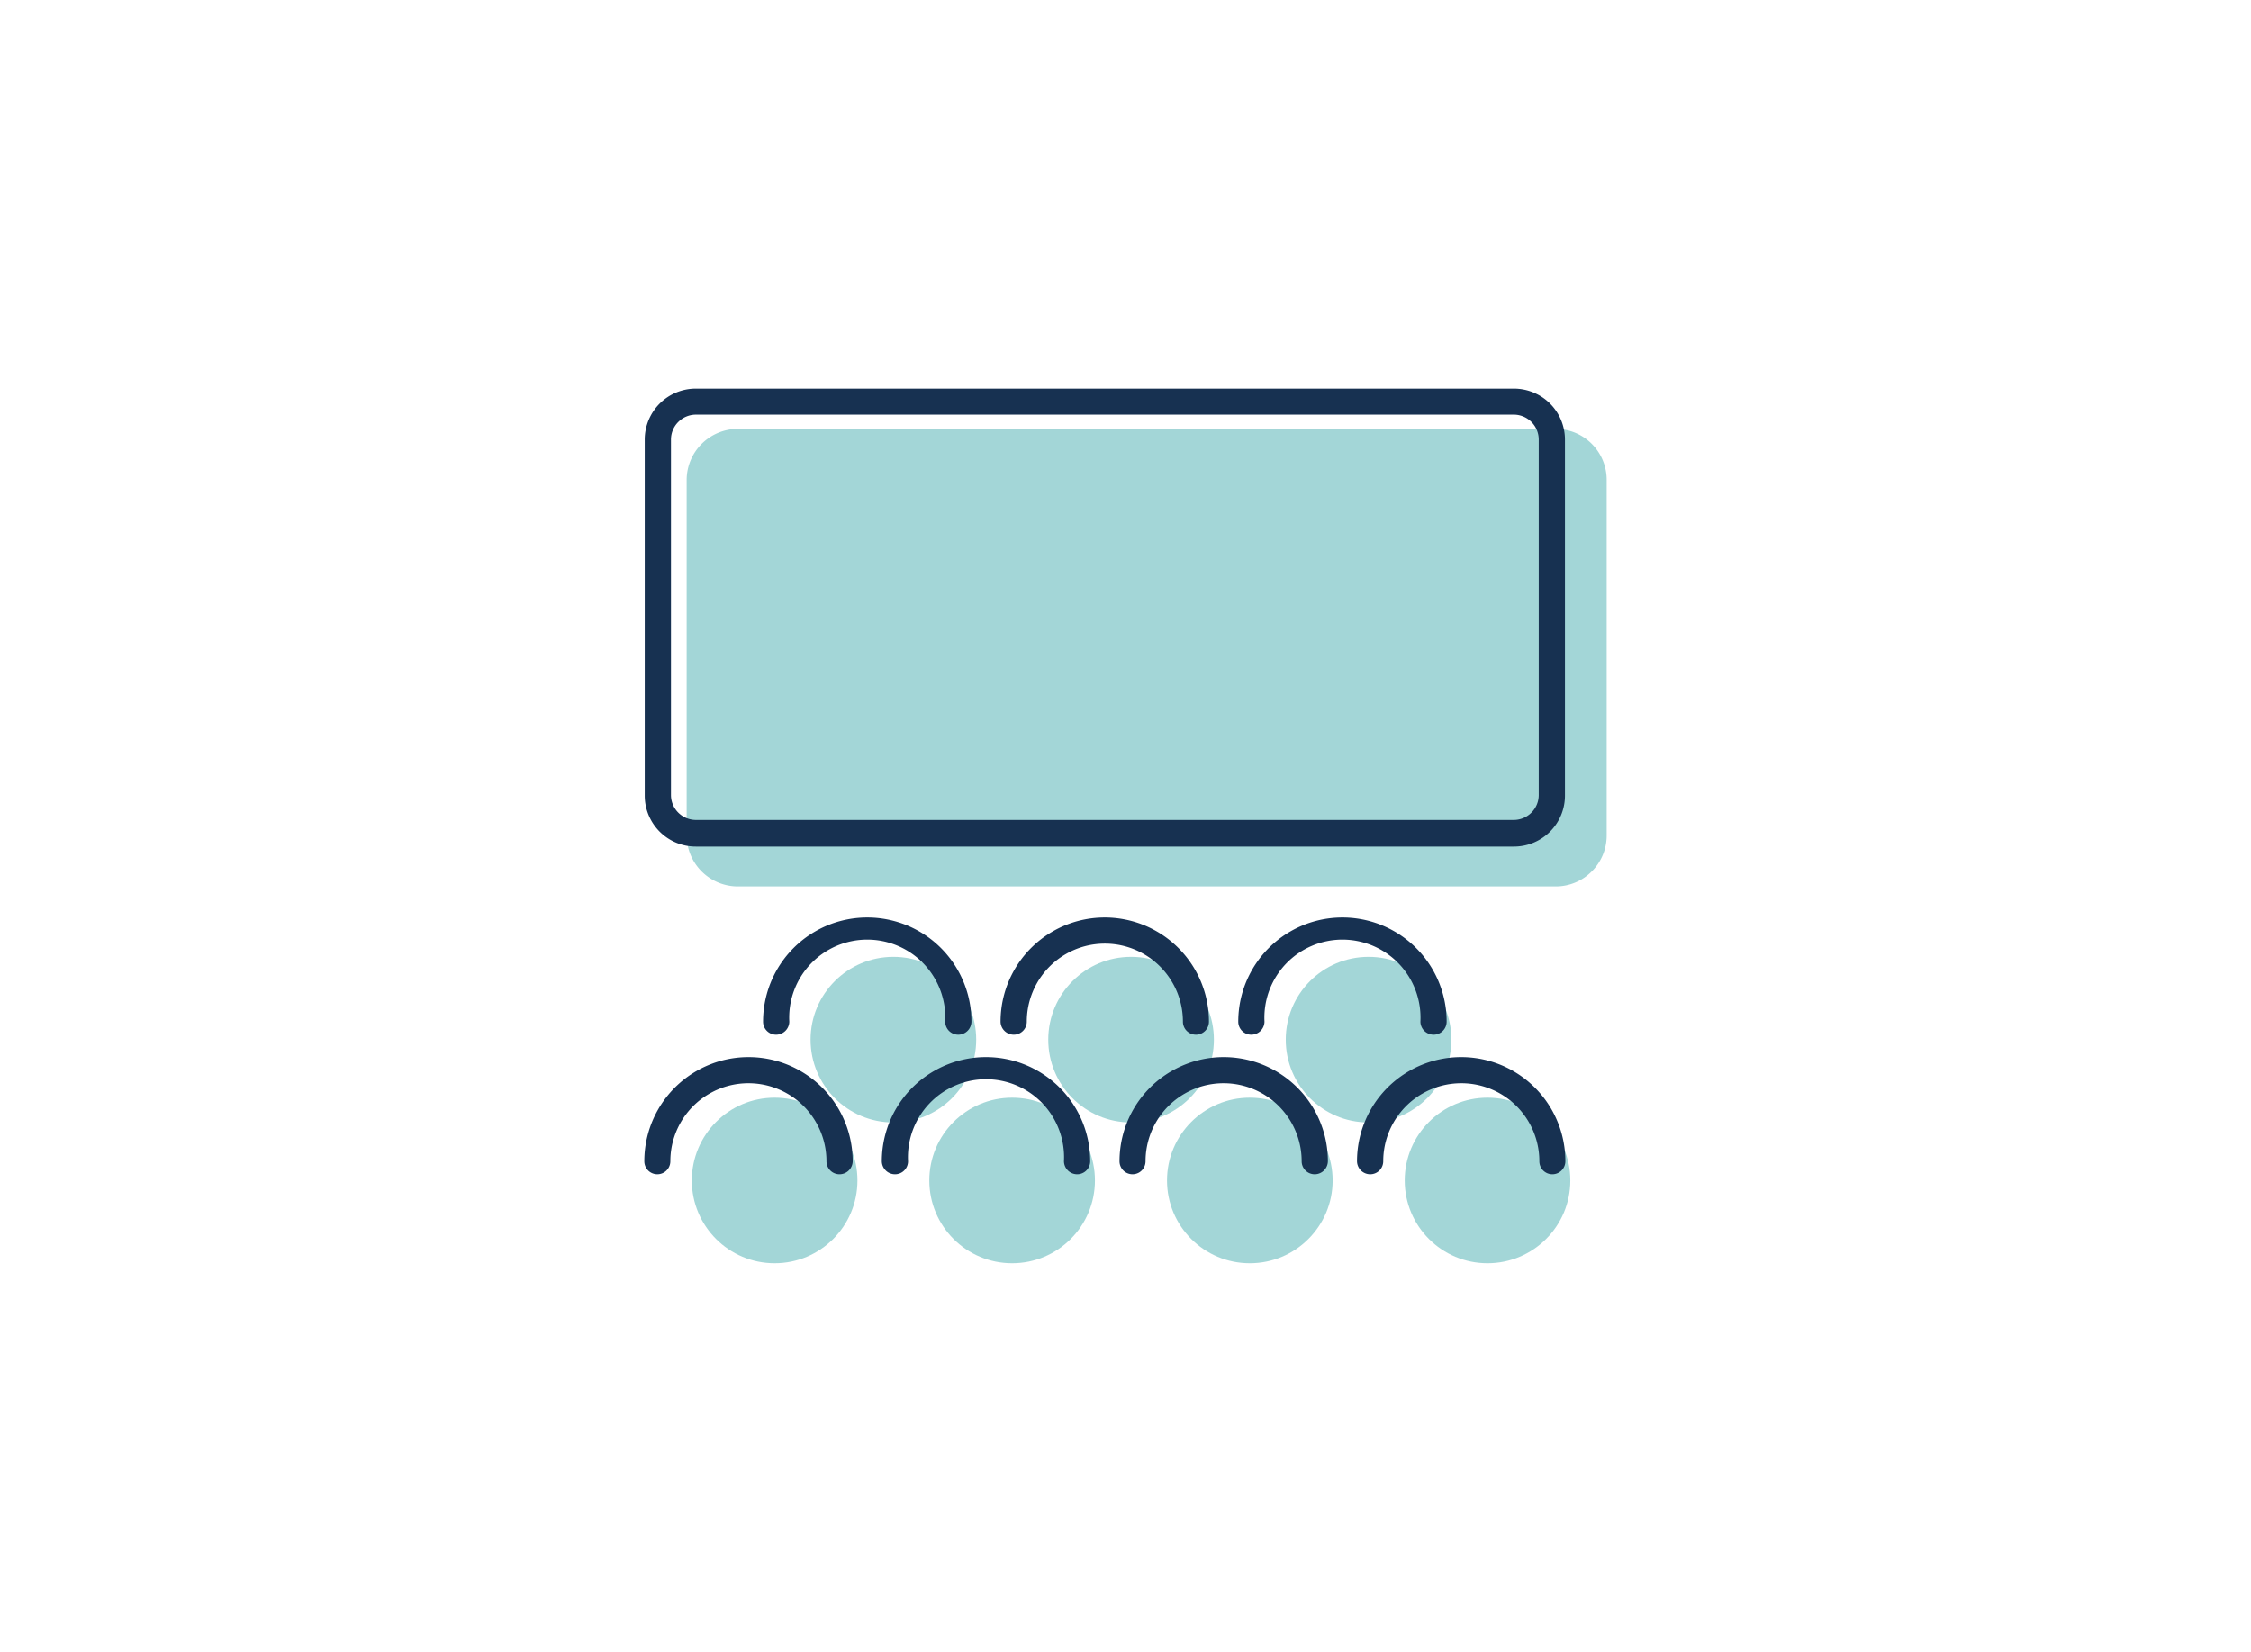
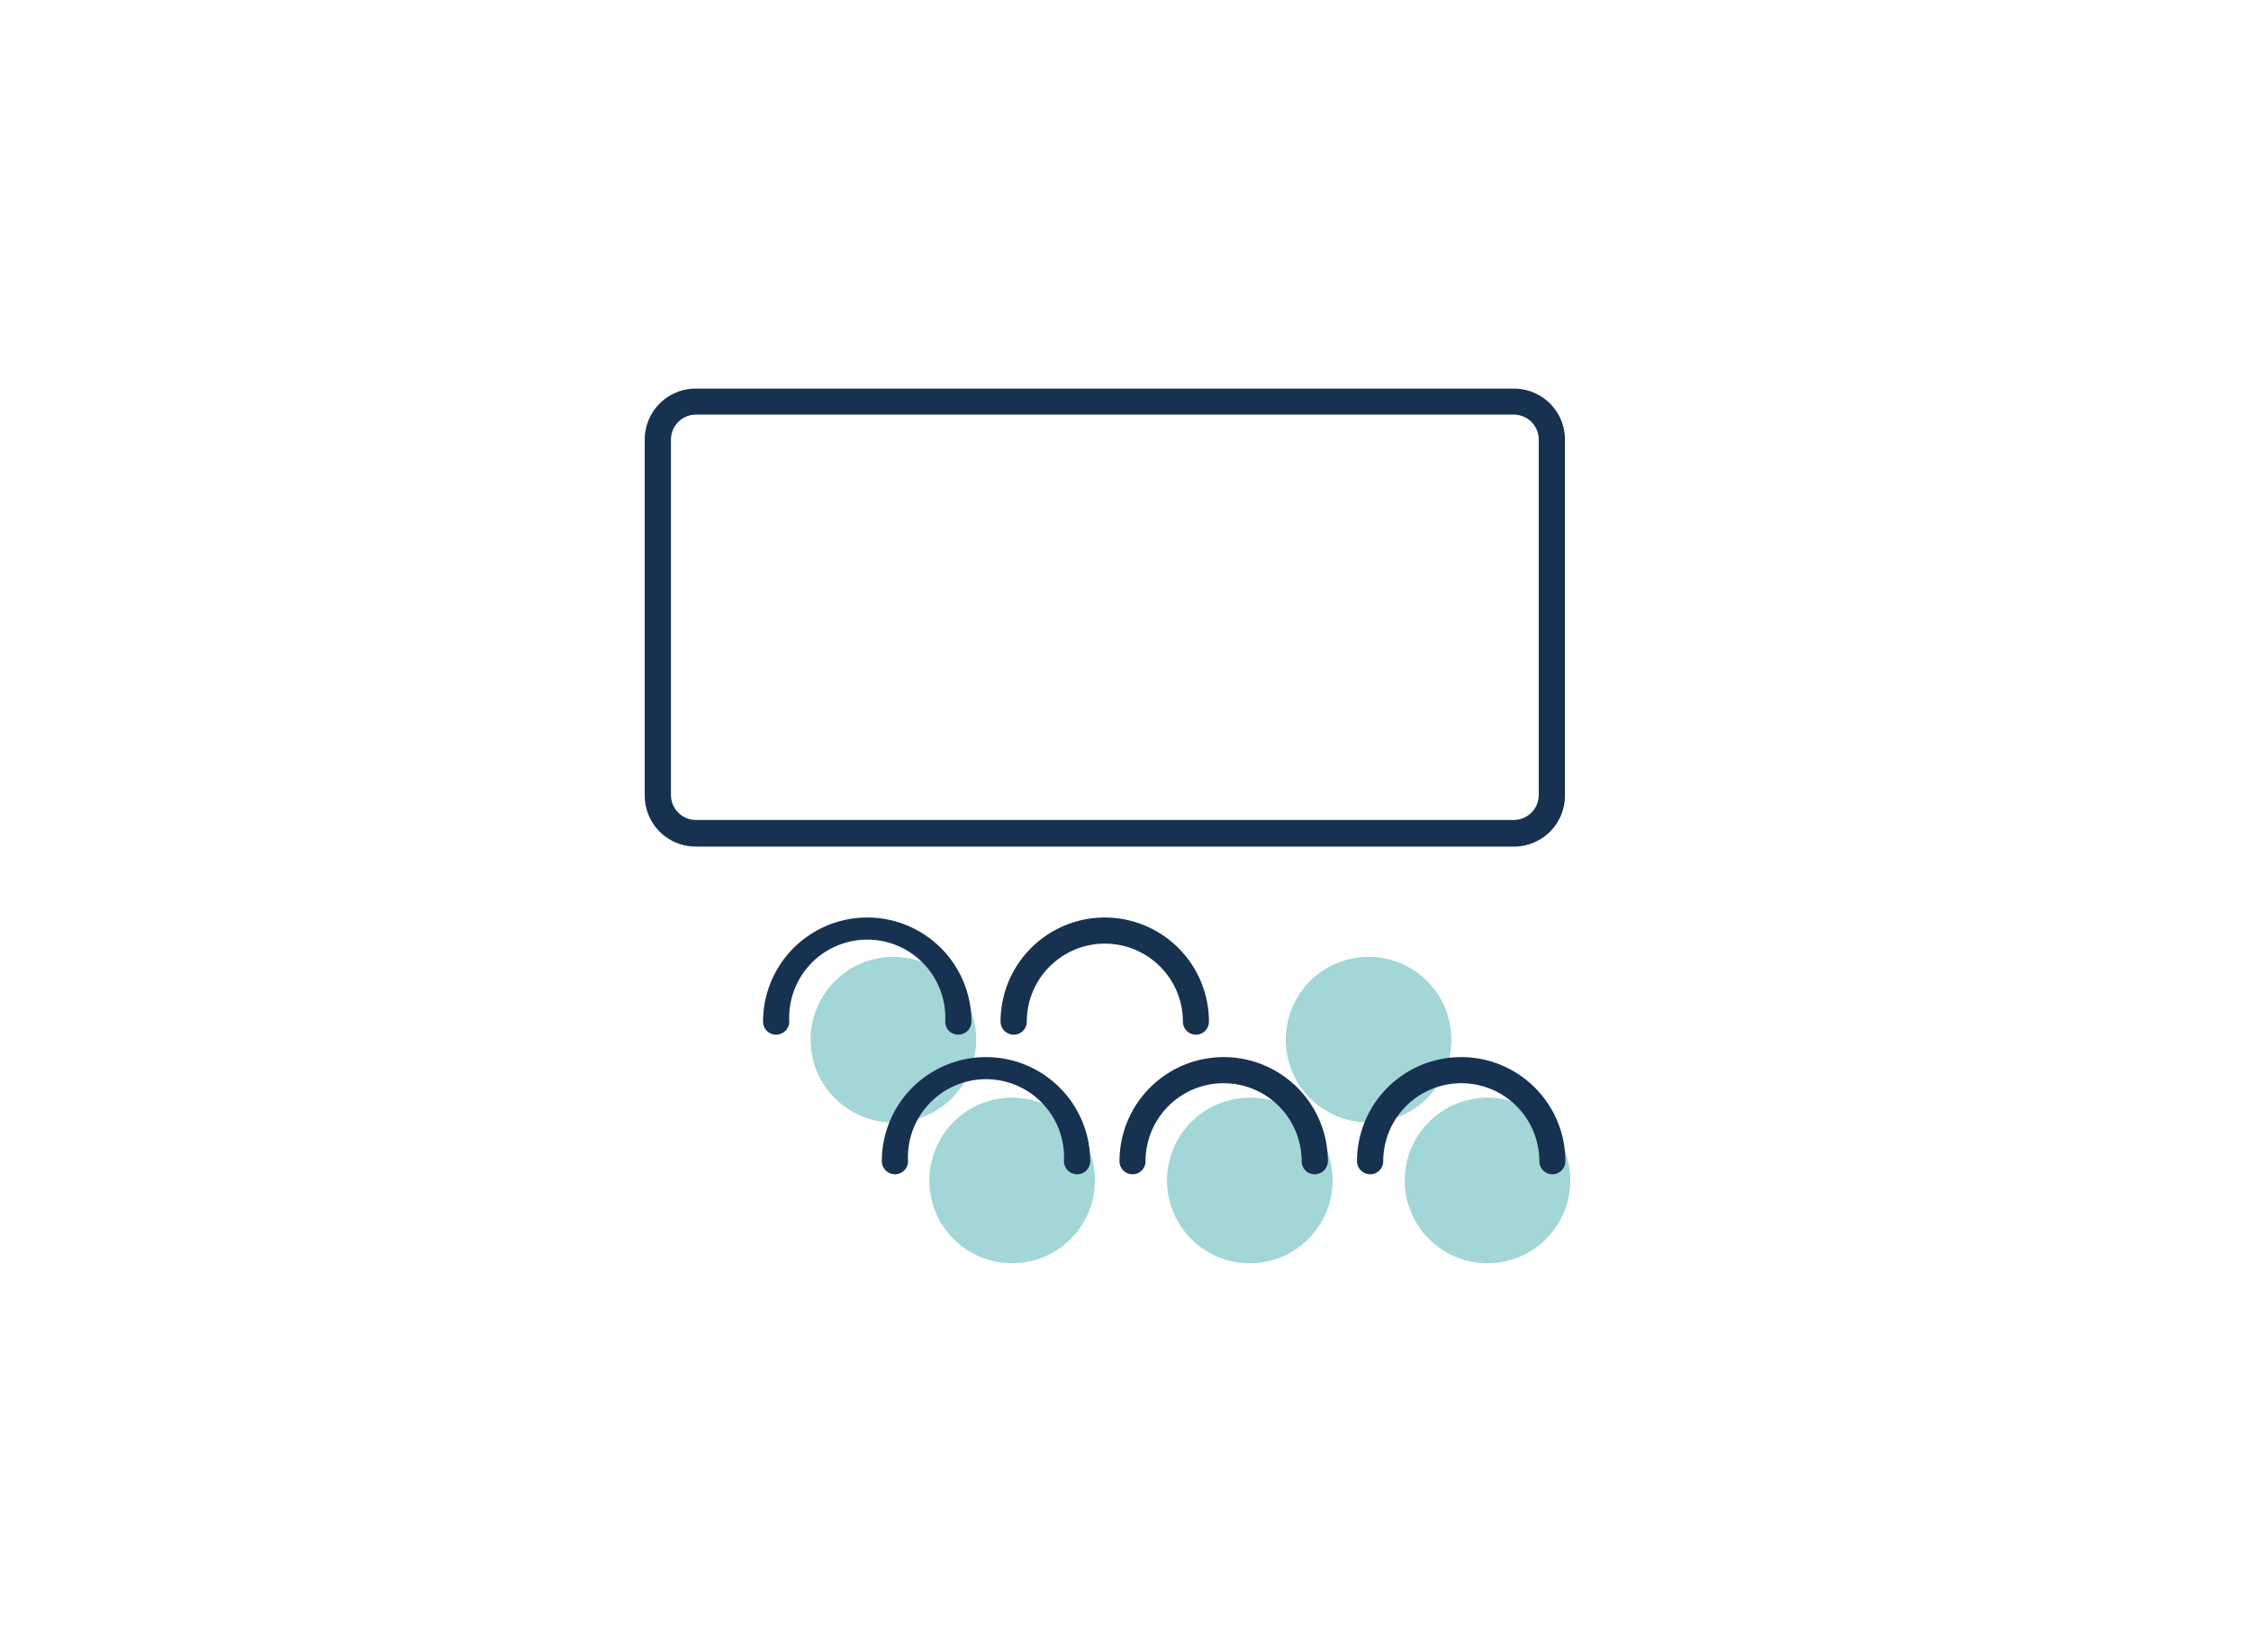
<svg xmlns="http://www.w3.org/2000/svg" id="Capa_1" data-name="Capa 1" viewBox="0 0 109 80">
  <defs>
    <style>.cls-1{fill:#a3d6d7;}.cls-2{fill:#173151;}</style>
  </defs>
  <circle class="cls-1" cx="43.26" cy="50.35" r="4.01" />
-   <circle class="cls-1" cx="54.77" cy="50.35" r="4.01" />
  <circle class="cls-1" cx="66.27" cy="50.35" r="4.01" />
  <circle class="cls-1" cx="60.52" cy="57.17" r="4.01" />
  <circle class="cls-1" cx="72.03" cy="57.17" r="4.01" />
-   <circle class="cls-1" cx="37.51" cy="57.17" r="4.01" />
  <circle class="cls-1" cx="49.01" cy="57.17" r="4.01" />
-   <path class="cls-1" d="M75.33,20.77H35.72a2.48,2.48,0,0,0-2.47,2.47V40.46a2.48,2.48,0,0,0,2.47,2.47H75.33a2.45,2.45,0,0,0,1.76-.74h0a2.45,2.45,0,0,0,.71-1.73V23.24A2.47,2.47,0,0,0,75.33,20.77Z" />
  <path class="cls-2" d="M46.4,50.11a.63.63,0,0,1-.63-.63,3.78,3.78,0,1,0-7.55,0,.64.64,0,0,1-.64.63.63.63,0,0,1-.63-.63,5,5,0,1,1,10.09,0A.64.64,0,0,1,46.4,50.11Z" />
  <path class="cls-2" d="M57.91,50.11a.63.63,0,0,1-.63-.63,3.78,3.78,0,0,0-7.56,0,.63.63,0,0,1-.63.63.64.64,0,0,1-.64-.63,5,5,0,1,1,10.09,0A.63.63,0,0,1,57.91,50.11Z" />
-   <path class="cls-2" d="M69.42,50.11a.64.64,0,0,1-.64-.63,3.78,3.78,0,1,0-7.55,0,.64.64,0,0,1-.64.63.63.63,0,0,1-.63-.63,5,5,0,1,1,10.09,0A.63.63,0,0,1,69.42,50.11Z" />
-   <path class="cls-2" d="M40.65,56.87a.63.63,0,0,1-.63-.63,3.78,3.78,0,0,0-7.56,0,.63.63,0,1,1-1.26,0,5,5,0,0,1,10.09,0A.64.64,0,0,1,40.65,56.87Z" />
  <path class="cls-2" d="M52.16,56.87a.64.64,0,0,1-.64-.63,3.78,3.78,0,1,0-7.55,0,.63.63,0,0,1-.63.63.64.64,0,0,1-.64-.63,5,5,0,0,1,10.09,0A.63.63,0,0,1,52.16,56.87Z" />
  <path class="cls-2" d="M63.66,56.87a.63.63,0,0,1-.63-.63,3.78,3.78,0,0,0-7.56,0,.63.63,0,0,1-1.26,0,5,5,0,0,1,10.09,0A.64.64,0,0,1,63.66,56.87Z" />
  <path class="cls-2" d="M75.17,56.87a.63.63,0,0,1-.63-.63,3.78,3.78,0,1,0-7.56,0,.63.63,0,0,1-.63.63.64.64,0,0,1-.64-.63,5,5,0,0,1,10.09,0A.63.63,0,0,1,75.17,56.87Z" />
  <path class="cls-2" d="M73.31,41H33.69a2.47,2.47,0,0,1-2.47-2.47V21.29a2.47,2.47,0,0,1,2.47-2.47H73.31a2.47,2.47,0,0,1,2.47,2.47V38.5A2.47,2.47,0,0,1,73.31,41ZM33.69,20.08a1.21,1.21,0,0,0-1.2,1.21V38.5a1.21,1.21,0,0,0,1.2,1.21H73.31a1.21,1.21,0,0,0,1.2-1.21V21.29a1.21,1.21,0,0,0-1.2-1.21Z" />
</svg>